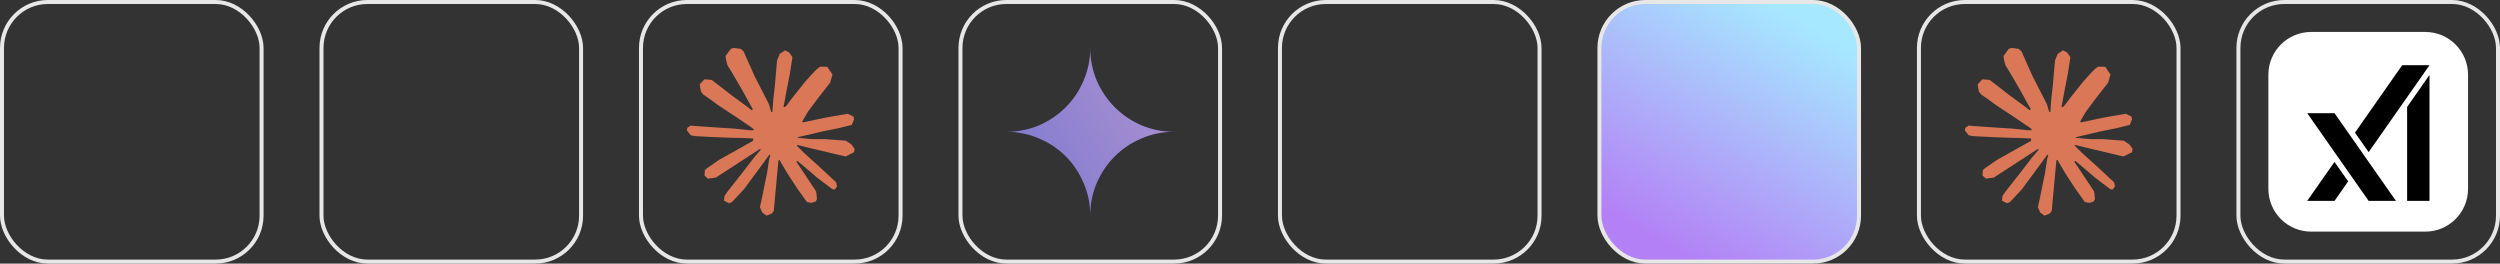
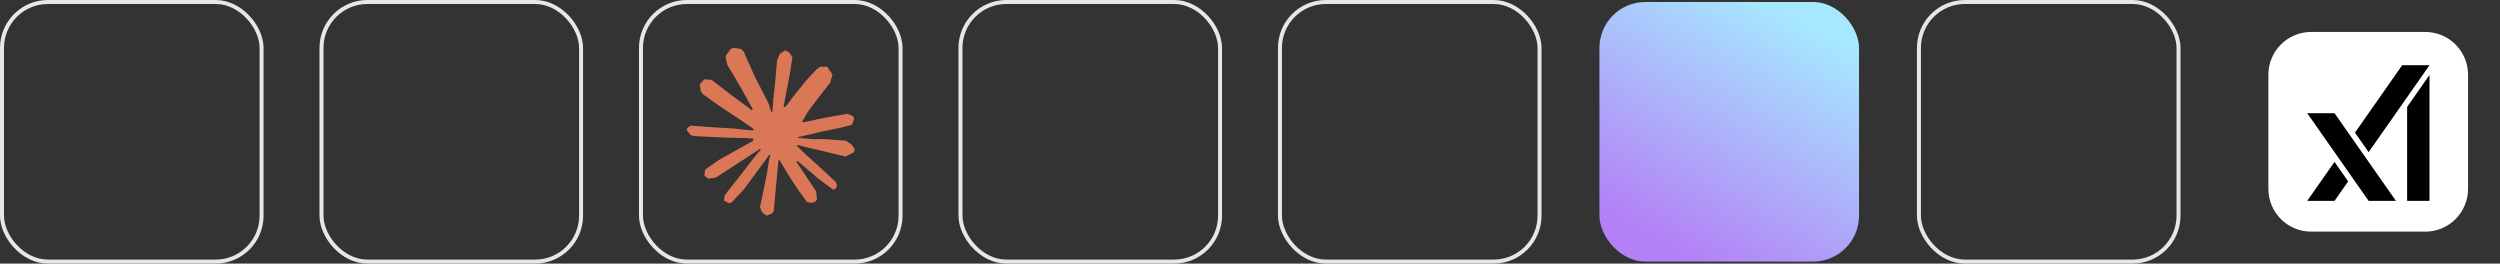
<svg xmlns="http://www.w3.org/2000/svg" width="626" height="66" viewBox="0 0 626 66" fill="none">
  <rect x="0" y="0" width="626" height="66" fill="#333333" stroke="none" />
  <rect x="0.5" y="0.5" width="65" height="65" rx="11.5" stroke="#E7E7E7" />
  <rect x="80.5" y="0.5" width="65" height="65" rx="11.5" stroke="#E7E7E7" />
  <rect x="160.5" y="0.5" width="65" height="65" rx="11.5" stroke="#E7E7E7" />
  <path d="M180.239 39.93L188.503 35.296L188.642 34.893L188.503 34.669H188.101L186.719 34.584L181.997 34.457L177.902 34.287L173.934 34.074L172.936 33.862L172 32.629L172.096 32.014L172.936 31.45L174.138 31.555L176.796 31.736L180.783 32.011L183.676 32.181L187.962 32.626H188.642L188.739 32.351L188.506 32.181L188.325 32.011L184.198 29.216L179.731 26.263L177.391 24.562L176.127 23.7L175.488 22.893L175.213 21.13L176.362 19.865L177.905 19.97L178.299 20.075L179.862 21.277L183.2 23.859L187.559 27.068L188.197 27.598L188.452 27.416L188.483 27.289L188.197 26.81L185.826 22.527L183.296 18.171L182.17 16.365L181.873 15.282C181.768 14.837 181.691 14.463 181.691 14.007L182.998 12.232L183.722 12L185.466 12.232L186.2 12.87L187.284 15.347L189.039 19.247L191.762 24.551L192.559 26.124L192.984 27.581L193.143 28.026H193.418V27.771L193.642 24.783L194.056 21.115L194.459 16.396L194.598 15.067L195.256 13.474L196.564 12.612L197.585 13.1L198.424 14.302L198.308 15.078L197.809 18.321L196.83 23.4L196.192 26.801H196.564L196.989 26.376L198.711 24.091L201.603 20.478L202.88 19.044L204.369 17.459L205.324 16.705H207.131L208.461 18.681L207.865 20.721L206.005 23.08L204.462 25.078L202.25 28.054L200.869 30.435L200.996 30.625L201.325 30.594L206.323 29.531L209.023 29.043L212.244 28.491L213.702 29.171L213.861 29.862L213.288 31.277L209.842 32.127L205.801 32.935L199.783 34.358L199.709 34.411L199.794 34.516L202.505 34.772L203.665 34.834H206.504L211.791 35.228L213.172 36.141L214 37.257L213.861 38.108L211.734 39.19L208.864 38.51L202.165 36.917L199.868 36.345H199.55V36.535L201.464 38.405L204.973 41.571L209.366 45.653L209.59 46.662L209.025 47.458L208.43 47.373L204.57 44.471L203.081 43.164L199.709 40.327H199.485V40.624L200.262 41.761L204.366 47.926L204.578 49.816L204.281 50.431L203.217 50.803L202.049 50.59L199.646 47.22L197.168 43.425L195.168 40.024L194.924 40.163L193.744 52.863L193.191 53.513L191.915 54L190.852 53.192L190.287 51.886L190.852 49.303L191.532 45.933L192.085 43.255L192.585 39.927L192.882 38.822L192.862 38.748L192.619 38.779L190.109 42.223L186.291 47.379L183.271 50.61L182.548 50.896L181.294 50.247L181.41 49.088L182.111 48.056L186.291 42.742L188.812 39.448L190.44 37.546L190.429 37.271H190.333L179.229 44.476L177.252 44.731L176.402 43.935L176.507 42.628L176.909 42.203L180.247 39.907L180.236 39.919L180.239 39.93Z" fill="#D97757" />
  <rect x="240.5" y="0.5" width="65" height="65" rx="11.5" stroke="#E7E7E7" />
-   <path d="M273 54C273 51.095 272.44 48.365 271.32 45.81C270.235 43.255 268.748 41.032 266.858 39.142C264.968 37.252 262.745 35.765 260.19 34.68C257.635 33.56 254.905 33 252 33C254.905 33 257.635 32.458 260.19 31.372C262.745 30.253 264.968 28.747 266.858 26.858C268.748 24.968 270.235 22.745 271.32 20.19C272.44 17.635 273 14.905 273 12C273 14.905 273.543 17.635 274.628 20.19C275.747 22.745 277.253 24.968 279.142 26.858C281.033 28.747 283.255 30.253 285.81 31.372C288.365 32.458 291.096 33 294 33C291.096 33 288.365 33.56 285.81 34.68C283.255 35.765 281.033 37.252 279.142 39.142C277.253 41.032 275.747 43.255 274.628 45.81C273.543 48.365 273 51.095 273 54Z" fill="url(#paint0_linear_6961_35)" />
  <rect x="320.5" y="0.5" width="65" height="65" rx="11.5" stroke="#E7E7E7" />
  <rect x="400.5" y="0.5" width="65" height="65" rx="11.5" fill="url(#paint1_linear_6961_35)" />
-   <rect x="400.5" y="0.5" width="65" height="65" rx="11.5" stroke="#E7E7E7" />
  <rect x="480.5" y="0.5" width="65" height="65" rx="11.5" stroke="#E7E7E7" />
-   <path d="M500.239 39.93L508.503 35.296L508.642 34.893L508.503 34.669H508.101L506.719 34.584L501.997 34.457L497.902 34.287L493.934 34.074L492.936 33.862L492 32.629L492.096 32.014L492.936 31.45L494.138 31.555L496.796 31.736L500.783 32.011L503.676 32.181L507.962 32.626H508.642L508.739 32.351L508.506 32.181L508.325 32.011L504.198 29.216L499.731 26.263L497.391 24.562L496.127 23.7L495.488 22.893L495.213 21.13L496.362 19.865L497.905 19.97L498.299 20.075L499.862 21.277L503.2 23.859L507.559 27.068L508.197 27.598L508.452 27.416L508.483 27.289L508.197 26.81L505.826 22.527L503.296 18.171L502.17 16.365L501.873 15.282C501.768 14.837 501.691 14.463 501.691 14.007L502.998 12.232L503.722 12L505.466 12.232L506.2 12.87L507.284 15.347L509.039 19.247L511.762 24.551L512.559 26.124L512.984 27.581L513.143 28.026H513.418V27.771L513.642 24.783L514.056 21.115L514.459 16.396L514.598 15.067L515.256 13.474L516.564 12.612L517.585 13.1L518.424 14.302L518.308 15.078L517.809 18.321L516.83 23.4L516.192 26.801H516.564L516.989 26.376L518.711 24.091L521.603 20.478L522.88 19.044L524.369 17.459L525.324 16.705H527.131L528.461 18.681L527.865 20.721L526.005 23.08L524.462 25.078L522.25 28.054L520.869 30.435L520.996 30.625L521.325 30.594L526.323 29.531L529.023 29.043L532.244 28.491L533.702 29.171L533.861 29.862L533.288 31.277L529.842 32.127L525.801 32.935L519.783 34.358L519.709 34.411L519.794 34.516L522.505 34.772L523.665 34.834H526.504L531.791 35.228L533.172 36.141L534 37.257L533.861 38.108L531.734 39.19L528.864 38.51L522.165 36.917L519.868 36.345H519.55V36.535L521.464 38.405L524.973 41.571L529.366 45.653L529.59 46.662L529.025 47.458L528.43 47.373L524.57 44.471L523.081 43.164L519.709 40.327H519.485V40.624L520.262 41.761L524.366 47.926L524.578 49.816L524.281 50.431L523.217 50.803L522.049 50.59L519.646 47.22L517.168 43.425L515.168 40.024L514.924 40.163L513.744 52.863L513.191 53.513L511.915 54L510.852 53.192L510.287 51.886L510.852 49.303L511.532 45.933L512.085 43.255L512.585 39.927L512.882 38.822L512.862 38.748L512.619 38.779L510.109 42.223L506.291 47.379L503.271 50.61L502.548 50.896L501.294 50.247L501.41 49.088L502.111 48.056L506.291 42.742L508.812 39.448L510.44 37.546L510.429 37.271H510.333L499.229 44.476L497.252 44.731L496.402 43.935L496.507 42.628L496.909 42.203L500.247 39.907L500.236 39.919L500.239 39.93Z" fill="#D97757" />
-   <rect x="560.5" y="0.5" width="65" height="65" rx="11.5" stroke="#E7E7E7" />
  <rect x="576" y="15" width="34" height="36" fill="black" />
  <path fill-rule="evenodd" clip-rule="evenodd" d="M568 18.714C568 12.797 572.797 8 578.714 8H607.286C613.203 8 618 12.797 618 18.714V47.286C618 53.203 613.203 58 607.286 58H578.714C572.797 58 568 53.203 568 47.286V18.714ZM577.729 28.34L593.107 50.302H599.942L584.564 28.34H577.729ZM577.722 50.302L584.559 40.538L587.979 45.422L584.562 50.302H577.722ZM601.505 16.333L589.687 33.212L593.106 38.096L608.345 16.333H601.505ZM602.744 50.301V26.776L608.347 18.775V50.301H602.744Z" fill="white" />
  <defs>
    <linearGradient id="paint0_linear_6961_35" x1="254.813" y1="43.5" x2="291.187" y2="22.5" gradientUnits="userSpaceOnUse">
      <stop stop-color="#817BD0" />
      <stop offset="0.8" stop-color="#A18CD1" />
    </linearGradient>
    <linearGradient id="paint1_linear_6961_35" x1="449.5" y1="4.421" x2="416.5" y2="61.579" gradientUnits="userSpaceOnUse">
      <stop stop-color="#A6E8FF" />
      <stop offset="1" stop-color="#B380F5" />
    </linearGradient>
  </defs>
</svg>